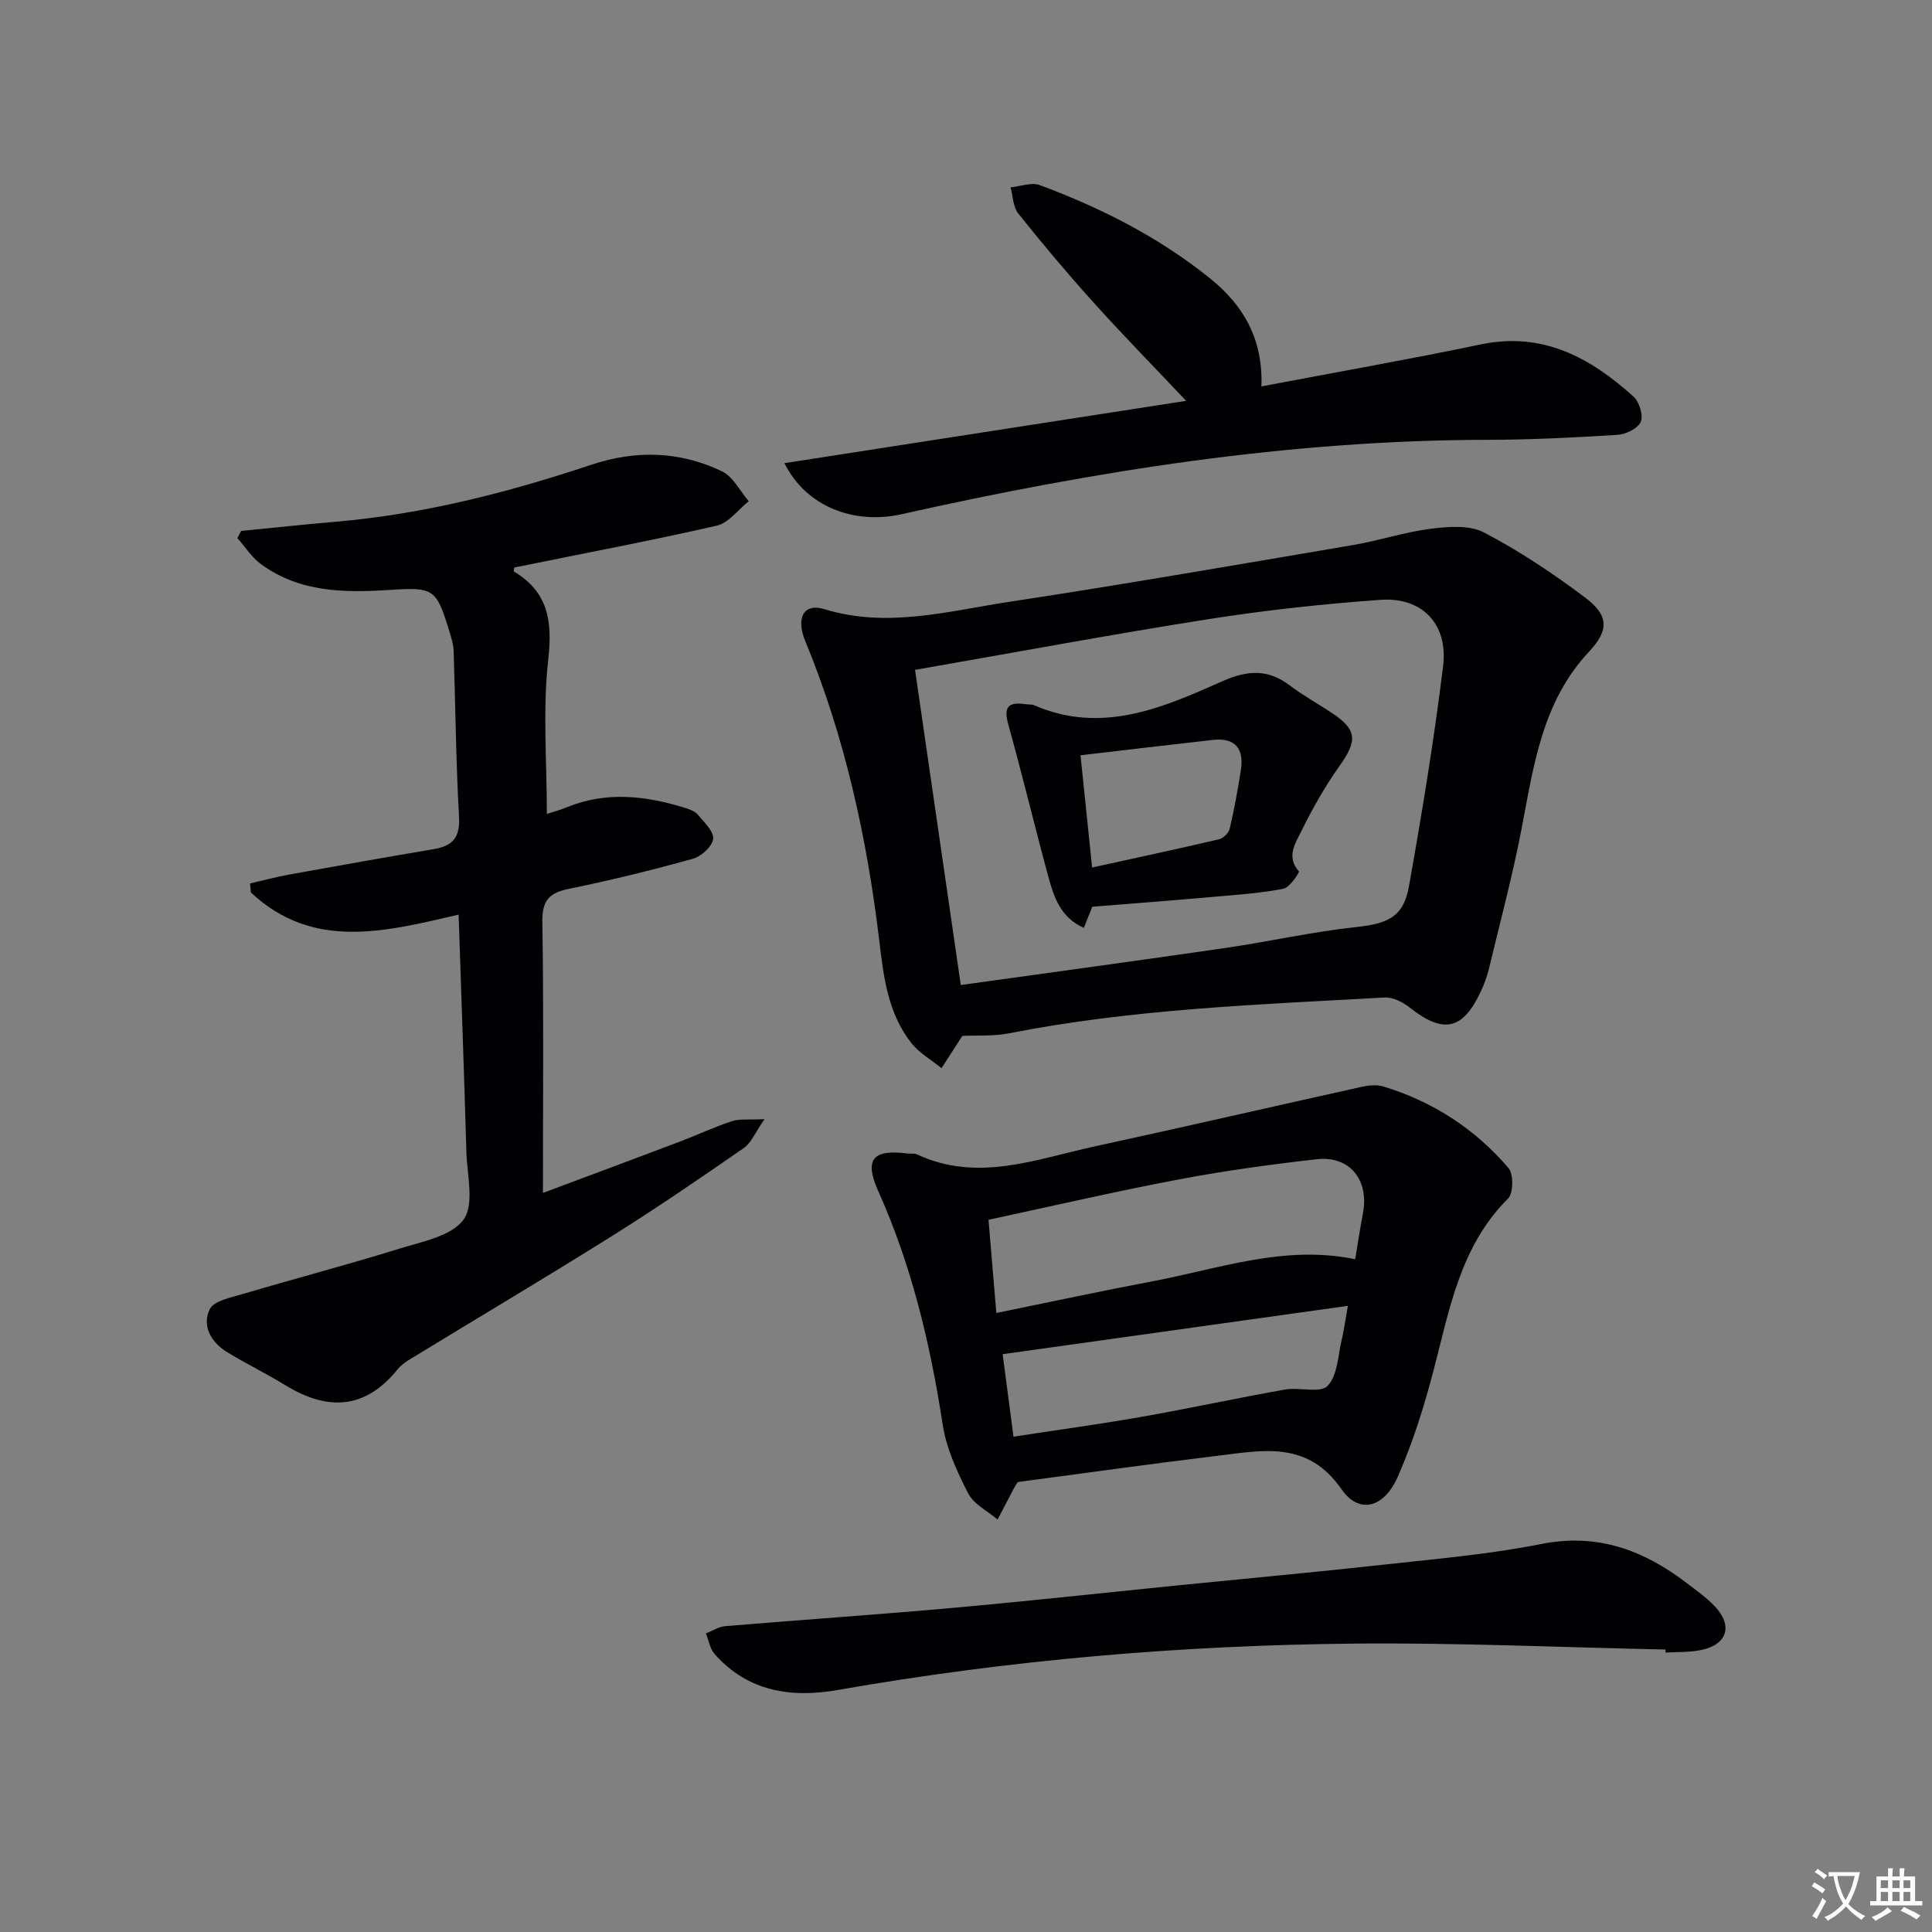
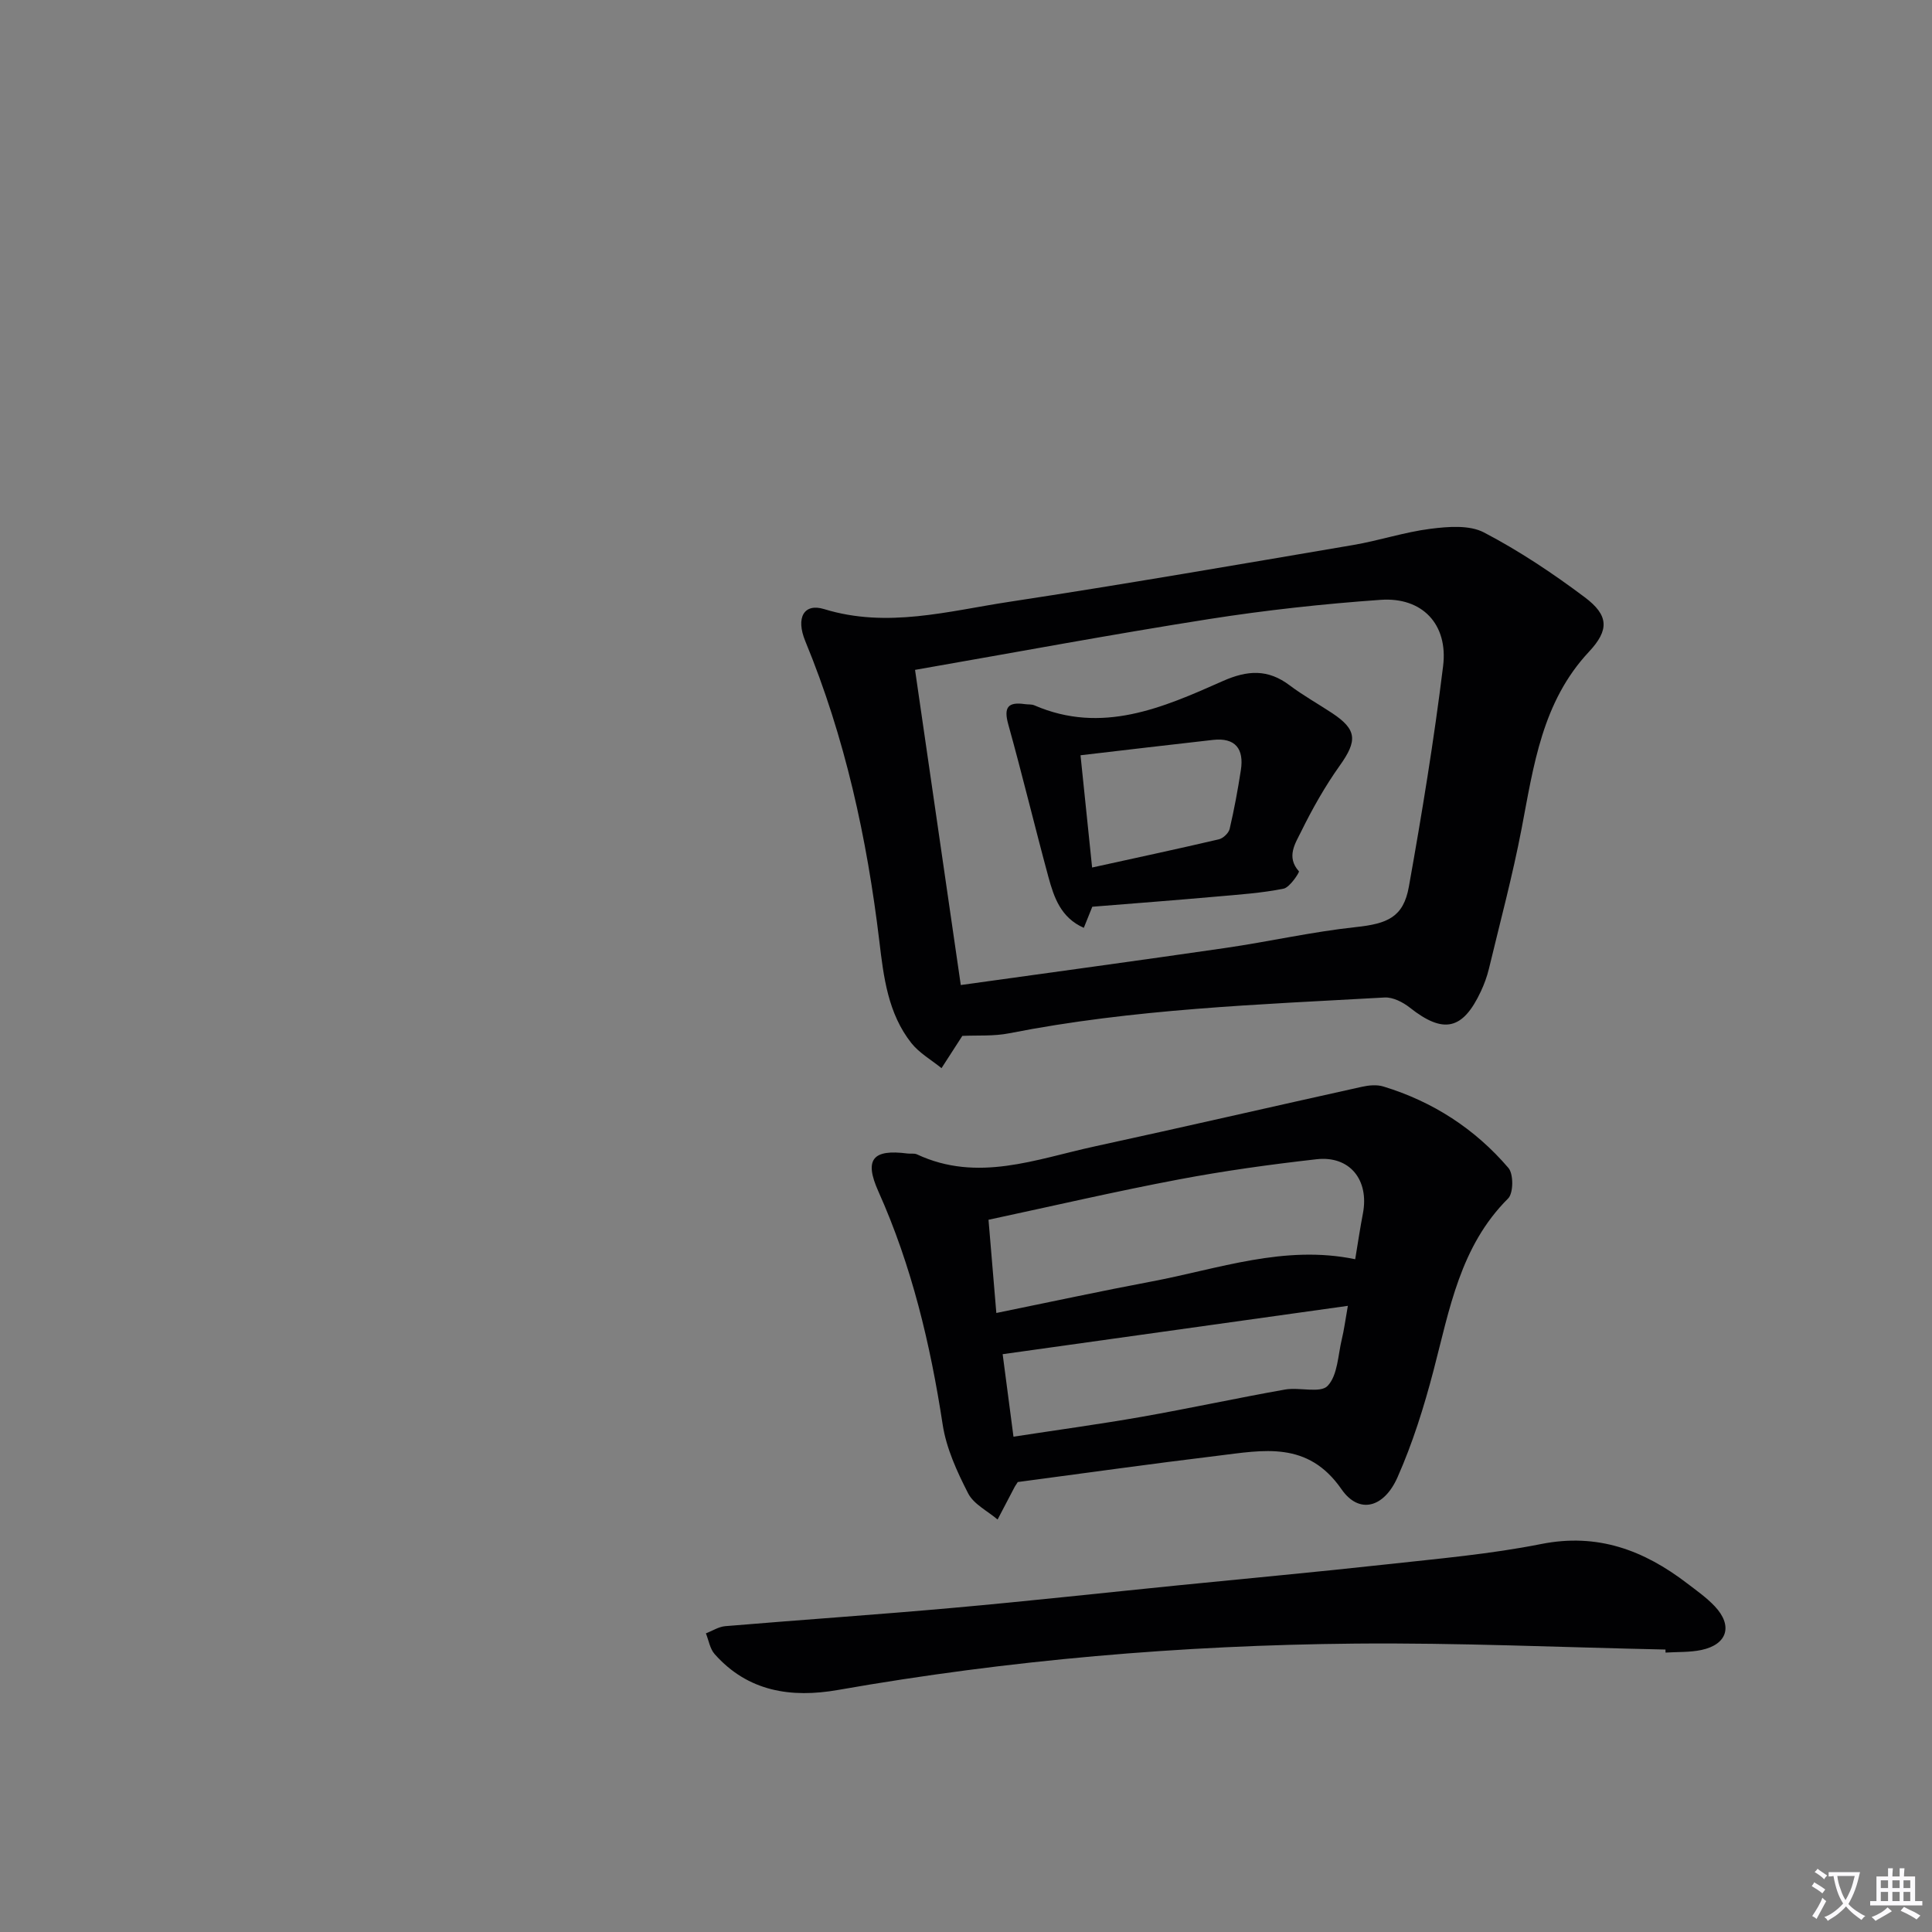
<svg xmlns="http://www.w3.org/2000/svg" enable-background="new 0 0 400 400" viewBox="0 0 400 400">
  <rect x="0" y="0" width="400" height="400" fill="#808080" stroke="none" />
  <path d="m377.9 391.2c-.2.3-.4.5-.6.8-.7-.6-1.4-1-2.2-1.5.2-.3.4-.5.5-.8.6.4 1.4.8 2.3 1.5zm-1.8 6.1c-.2-.2-.5-.4-.9-.6.4-.6.8-1.2 1.2-1.9s.7-1.3.9-1.9c.3.3.5.5.8.7-.7 1.3-1.4 2.6-2 3.7zm2.2-9c-.3.3-.5.5-.6.8-.6-.6-1.3-1.1-2-1.5.3-.3.5-.5.6-.7.6.5 1.3.9 2 1.4zm.3.2v-.9h2 4.5c-.3 1.3-.6 2.5-1 3.6s-.9 2.1-1.4 3c.4.5 1 1 1.6 1.4s1.2.8 1.9 1.1c-.3.2-.5.4-.8.8-.4-.3-1-.7-1.6-1.2s-1.2-1.1-1.6-1.6c-.5.6-1.1 1.1-1.7 1.6s-1.4.9-2.1 1.4c-.1-.3-.3-.5-.7-.8.6-.2 1.2-.5 1.9-1s1.4-1.1 2-1.8c-.5-.8-.9-1.6-1.2-2.5s-.6-2-.8-3.2c-.4.1-.7.1-1 .1zm2.5 2.7c.3 1 .7 1.7 1 2.2.3-.5.6-1.1 1-2s.6-1.9.9-3h-3.2-.4c.1.9.3 1.8.7 2.8z" fill="#fbfafc" />
  <path d="m396.5 388.5v1.5 3.6h1.5v.9c-.4 0-1 0-1.7 0h-7.9c-.5 0-.9 0-1.2 0v-.9h1.3v-3.5c0-.7 0-1.2 0-1.6h2.4c0-.8 0-1.4 0-1.7h1c0 .3-.1.8-.1 1.7h1.5c0-.8 0-1.4 0-1.7h1c0 .3-.1.9-.1 1.7zm-8.2 9.2c-.2-.3-.5-.5-.8-.8.8-.3 1.4-.6 1.9-.9s1-.7 1.4-1.1c.3.3.6.5.9.8-1.6 1-2.8 1.6-3.4 2zm2.6-6.8v-1.6h-1.5v1.6zm0 2.7v-1.9h-1.5v1.9zm2.4-2.7v-1.6h-1.5v1.6zm0 2.7v-1.9h-1.5v1.9zm.2 2 .7-.8c.4.2.9.5 1.6.8s1.3.7 1.8 1c-.3.3-.5.5-.8.8-.4-.3-1.5-1-3.3-1.8zm2-4.7v-1.6h-1.4v1.6zm0 2.7v-1.9h-1.4v1.9z" fill="#fbfafc" />
  <g fill="#010103">
-     <path d="m94.95 189.36c-15.26 3.56-30.21 7.44-43.01-4.59-.06-.62-.12-1.24-.17-1.86 2.71-.62 5.41-1.36 8.14-1.85 9.95-1.8 19.9-3.57 29.86-5.25 3.89-.65 5.51-2.36 5.27-6.66-.65-11.45-.74-22.93-1.12-34.4-.04-1.3-.45-2.61-.84-3.88-2.71-8.93-3.19-9.34-12.29-8.74-9.43.62-18.72.55-26.76-5.33-1.92-1.4-3.27-3.58-4.89-5.4.26-.49.52-.99.79-1.48 6.54-.64 13.07-1.34 19.62-1.9 18.14-1.57 35.64-6.05 52.82-11.78 9.36-3.12 18.36-2.83 27.09 1.33 2.31 1.1 3.73 4.08 5.56 6.2-2.19 1.74-4.15 4.49-6.61 5.06-13.9 3.17-27.91 5.82-41.92 8.66-.02.24-.19.77-.07.84 7.14 4.29 7.98 10.36 7.08 18.32-1.16 10.31-.28 20.85-.28 31.87 1.31-.44 2.82-.84 4.26-1.43 8.16-3.31 16.28-2.32 24.38.18.94.29 2.02.69 2.61 1.39 1.3 1.57 3.35 3.47 3.18 5.03-.17 1.55-2.46 3.63-4.2 4.11-8.46 2.35-17.01 4.46-25.61 6.21-4.11.84-5.62 2.38-5.55 6.82.29 18.47.12 36.95.12 56.15 9.46-3.54 18.73-6.98 27.97-10.48 3.73-1.41 7.36-3.11 11.14-4.37 1.61-.53 3.49-.25 6.76-.42-1.92 2.76-2.73 4.9-4.29 5.98-8.99 6.23-18.02 12.41-27.29 18.22-13.79 8.64-27.8 16.95-41.69 25.43-.99.6-2 1.3-2.71 2.19-6.73 8.32-14.5 8.59-23.18 3.29-3.96-2.42-8.14-4.47-12.11-6.88-3.32-2.02-5.23-5.45-3.6-8.86.85-1.77 4.44-2.45 6.92-3.19 10.77-3.19 21.64-6.04 32.37-9.37 4.72-1.46 10.81-2.6 13.28-6.03 2.28-3.17.72-9.23.58-14.01-.47-16.29-1.06-32.56-1.61-49.12z" />
    <path d="m199.24 214.47c-1.6 2.48-2.95 4.58-4.31 6.68-2.1-1.71-4.6-3.12-6.24-5.19-4.84-6.12-5.75-13.67-6.63-21.08-2.56-21.35-7.1-42.18-15.33-62.13-2.01-4.87-.29-7.93 3.91-6.64 13.04 4.01 25.67.41 38.32-1.51 23.78-3.62 47.48-7.73 71.19-11.76 5.38-.91 10.63-2.68 16.03-3.36 3.65-.46 8.04-.82 11.06.76 7.31 3.82 14.26 8.46 20.87 13.42 5 3.75 5.08 6.78.86 11.29-9.69 10.36-11.44 23.55-13.94 36.62-1.87 9.75-4.45 19.36-6.77 29.02-.39 1.6-.97 3.19-1.67 4.68-3.75 8.01-7.76 8.83-14.7 3.35-1.43-1.13-3.5-2.19-5.21-2.1-26 1.46-52.07 2.35-77.73 7.41-3.23.64-6.63.39-9.71.54zm-9.79-75.78c3.23 22.21 6.26 43.13 9.47 65.25 18.37-2.56 36.58-5.03 54.76-7.67 9.02-1.31 17.94-3.35 26.99-4.32 6.58-.7 9.89-2.04 11.02-8.36 2.71-15.17 5.21-30.4 7.09-45.69 1.07-8.68-4.35-14.32-12.93-13.71-11.9.84-23.8 2.14-35.59 3.99-19.96 3.14-39.83 6.85-60.81 10.51z" />
    <path d="m210.72 306.84c-.47.73-.57.86-.64 1-1.18 2.25-2.36 4.51-3.54 6.76-2.09-1.78-4.94-3.16-6.1-5.42-2.3-4.49-4.52-9.32-5.27-14.24-2.55-16.65-6.4-32.85-13.32-48.29-2.97-6.63-1.17-8.76 6.02-7.83.66.09 1.42-.08 1.98.18 12.56 5.87 24.65.98 36.8-1.65 18.46-4.01 36.87-8.26 55.31-12.34 1.43-.32 3.1-.48 4.46-.06 10.24 3.12 18.97 8.77 25.89 16.87 1.07 1.26 1.04 5.2-.07 6.31-9.94 9.9-12.12 22.94-15.45 35.64-1.97 7.52-4.32 15.03-7.46 22.11-2.82 6.34-7.98 7.66-11.58 2.46-6.99-10.1-16.23-8.08-25.57-6.95-13.98 1.69-27.94 3.66-41.46 5.45zm-4.44-35c11.28-2.3 21.63-4.54 32.04-6.5 13.91-2.61 27.56-7.68 42.26-4.63.55-3.32 1.01-6.42 1.6-9.49 1.32-6.93-2.73-11.99-9.61-11.21-9.56 1.08-19.12 2.4-28.56 4.19-13.01 2.46-25.91 5.46-39.35 8.34.55 6.7 1.05 12.59 1.62 19.3zm72.78-1.48c-24.24 3.39-47.63 6.67-71.47 10.01.75 5.69 1.45 11.03 2.24 17.08 9.18-1.41 17.86-2.59 26.47-4.1 9.94-1.75 19.81-3.9 29.75-5.66 2.98-.53 7.33.83 8.83-.77 2.09-2.21 2.13-6.39 2.95-9.75.43-1.76.66-3.57 1.23-6.81z" />
-     <path d="m162.41 95.89c27.89-4.33 55.11-8.55 83.17-12.9-6.88-7.28-13.24-13.77-19.31-20.51-5.34-5.93-10.48-12.05-15.46-18.29-1.08-1.36-1.08-3.58-1.58-5.4 2.03-.19 4.32-1.1 6.04-.47 12.67 4.72 24.63 10.76 35.25 19.31 7.05 5.67 11 12.7 10.64 22.37 15.55-2.95 30.55-5.59 45.46-8.7 12.82-2.67 22.67 2.76 31.6 10.83 1.2 1.08 2.05 3.91 1.47 5.23-.6 1.37-3.09 2.57-4.82 2.67-8.96.56-17.93 1.02-26.91 1.03-41.08.06-81.34 6.45-121.28 15.4-9.9 2.22-19.84-1.6-24.27-10.57z" />
+     <path d="m162.41 95.89z" />
    <path d="m344.82 341.52c-21.44-.45-42.88-1.43-64.31-1.23-35.9.33-71.62 3.38-107.02 9.6-9.65 1.69-18.63.37-25.54-7.44-.97-1.1-1.22-2.84-1.8-4.28 1.33-.51 2.63-1.37 4-1.49 15.72-1.32 31.45-2.38 47.16-3.79 15.54-1.39 31.06-3.1 46.59-4.66 14.37-1.44 28.76-2.76 43.11-4.34 10.72-1.18 21.53-2.12 32.09-4.22 11.68-2.32 21.24 1.29 30.18 8.13 1.98 1.51 4.05 2.97 5.75 4.77 3.79 4.02 2.6 7.9-2.77 9.04-2.41.51-4.95.38-7.43.54-.01-.2-.01-.42-.01-.63z" />
    <path d="m226.15 187.73c-.49 1.21-1.04 2.59-1.76 4.37-4.76-2.1-6.18-6.31-7.33-10.54-2.85-10.51-5.39-21.11-8.31-31.59-.99-3.55-.04-4.69 3.43-4.19.66.1 1.39 0 1.97.25 13.99 6.06 26.61.49 39.01-5.02 5.14-2.28 9.36-2.51 13.86.89 2.78 2.09 5.84 3.8 8.75 5.72 5.21 3.44 5.29 5.74 1.6 10.91-3.04 4.27-5.65 8.9-7.97 13.61-1.19 2.43-3.17 5.26-.47 8.26.15.17-1.87 3.33-3.18 3.59-4.53.91-9.19 1.22-13.81 1.63-8.42.75-16.85 1.39-25.79 2.11zm-.04-8.12c9.22-2.03 17.75-3.85 26.25-5.84.89-.21 2.03-1.3 2.23-2.17.94-4.02 1.69-8.09 2.32-12.17.67-4.37-1.13-6.76-5.78-6.24-8.97 1-17.94 2.08-27.42 3.18.84 8.13 1.62 15.68 2.4 23.24z" />
  </g>
</svg>